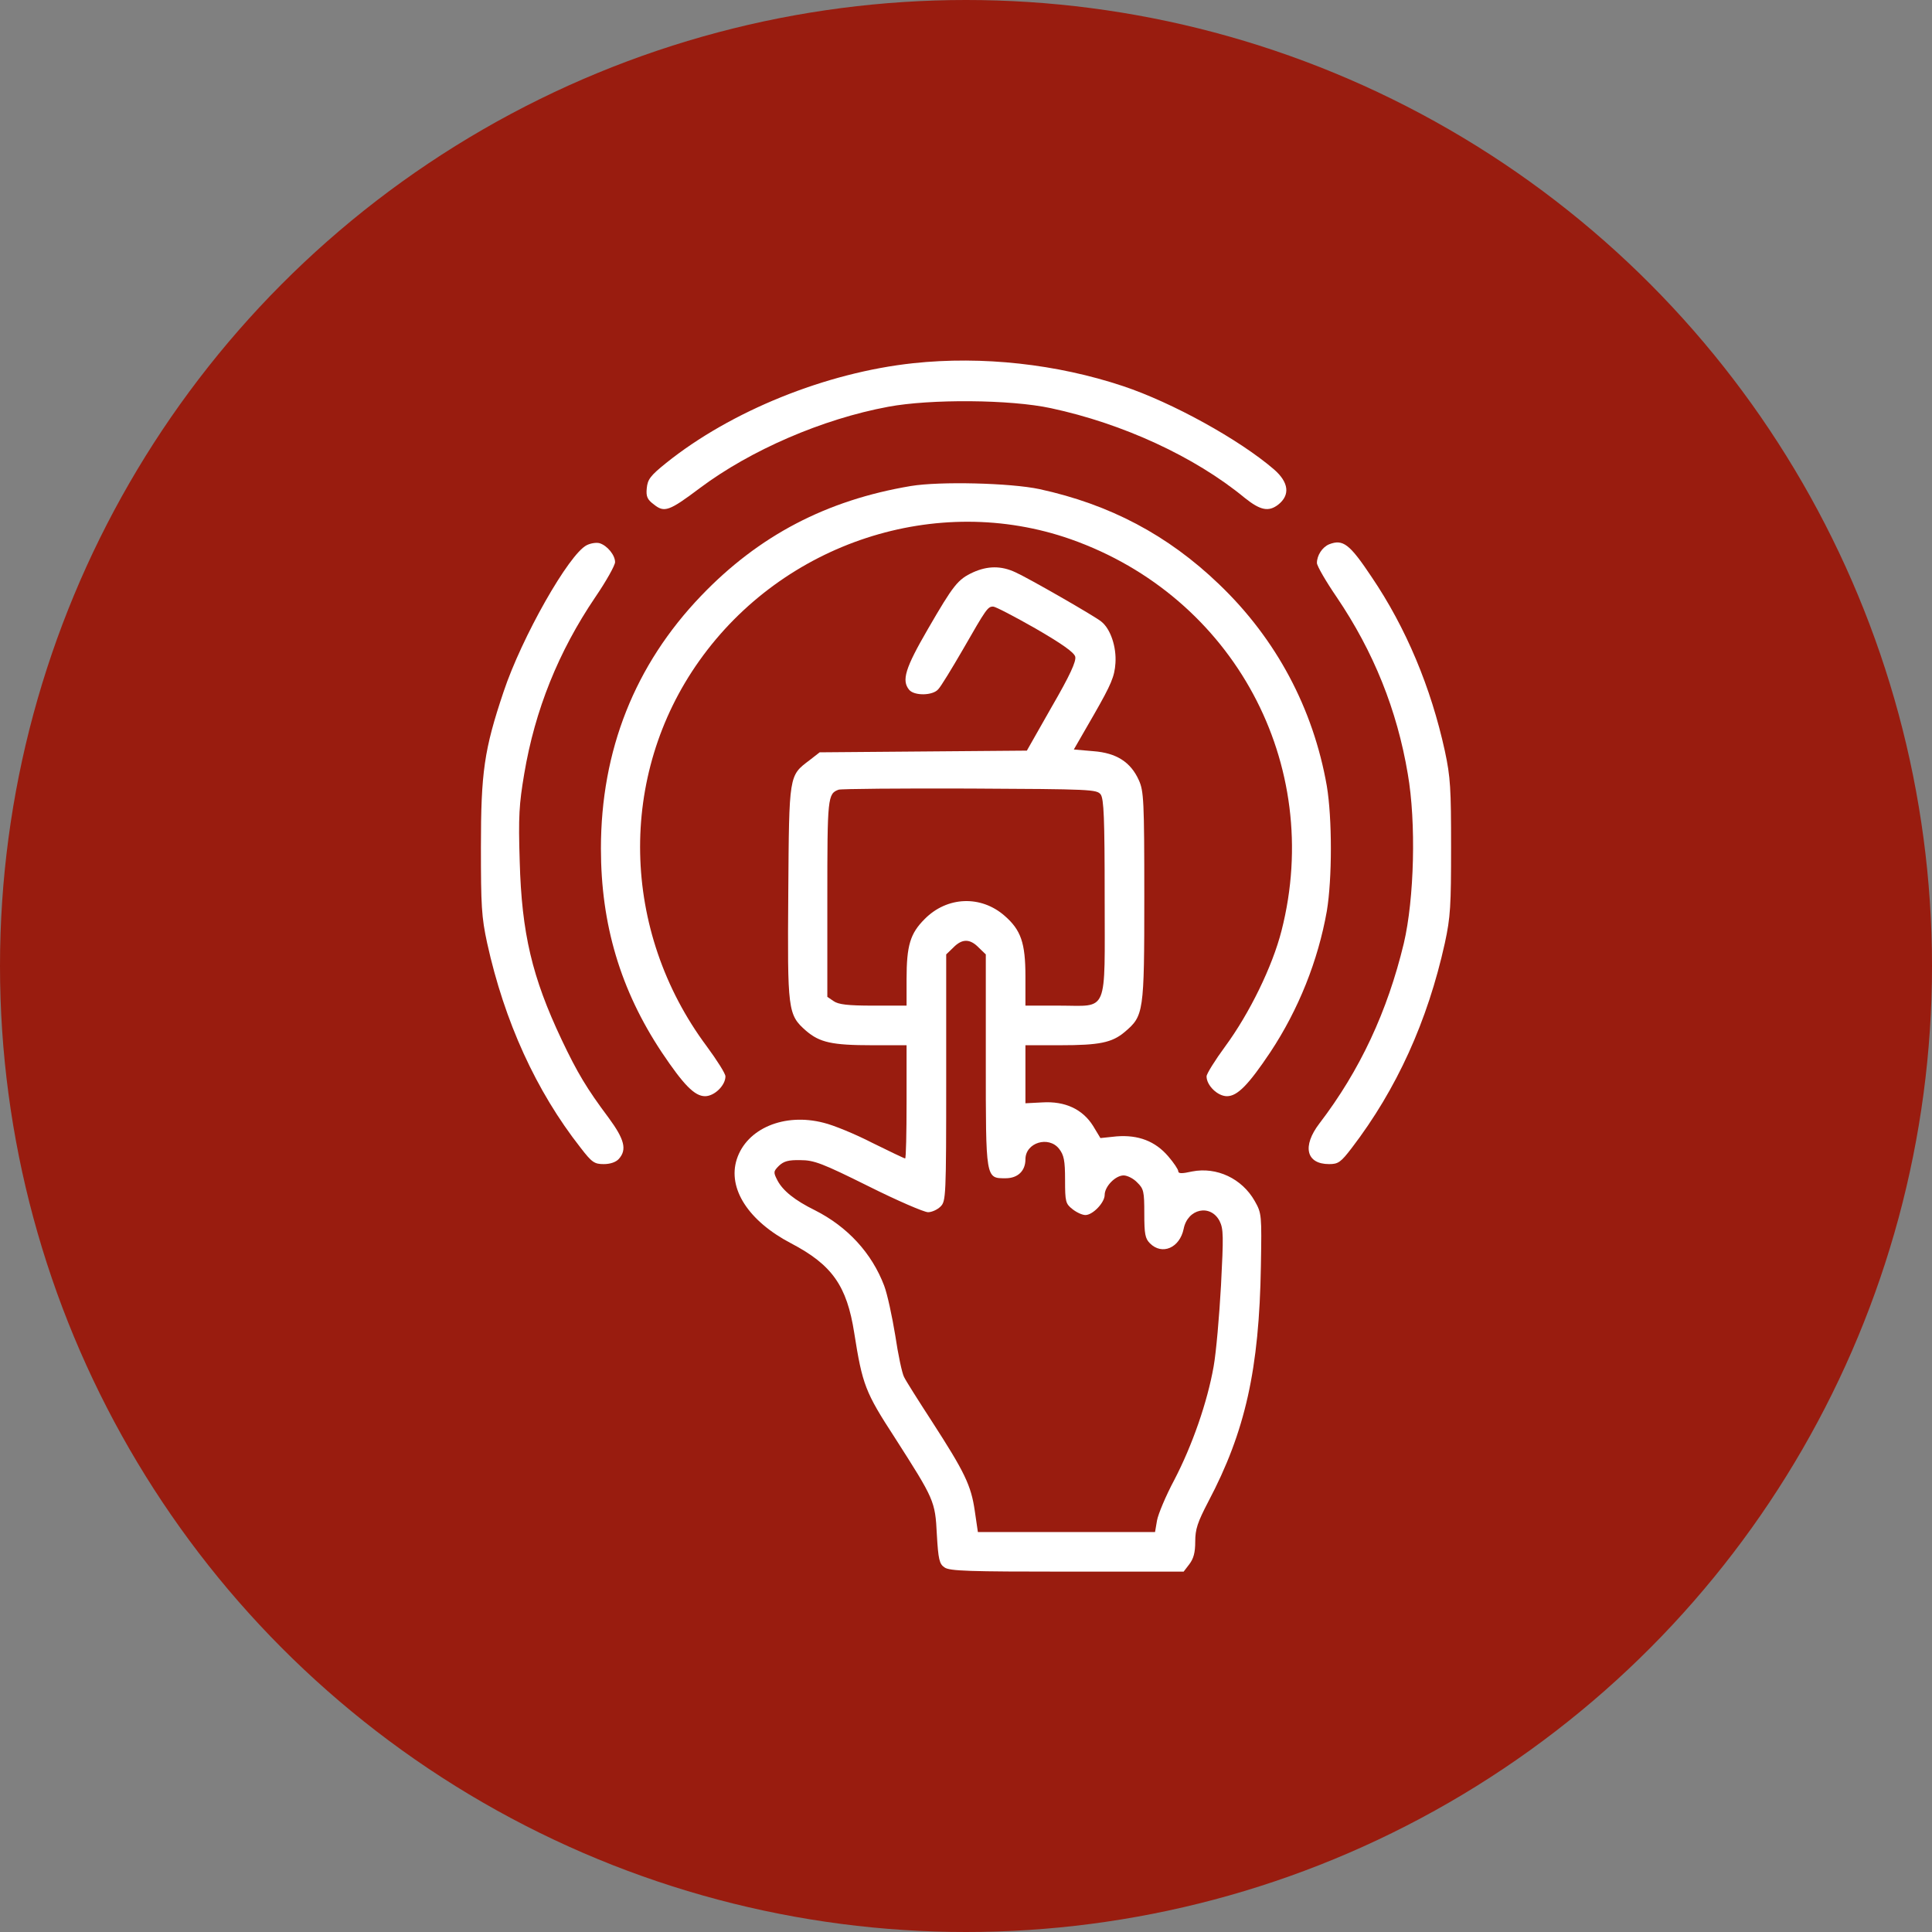
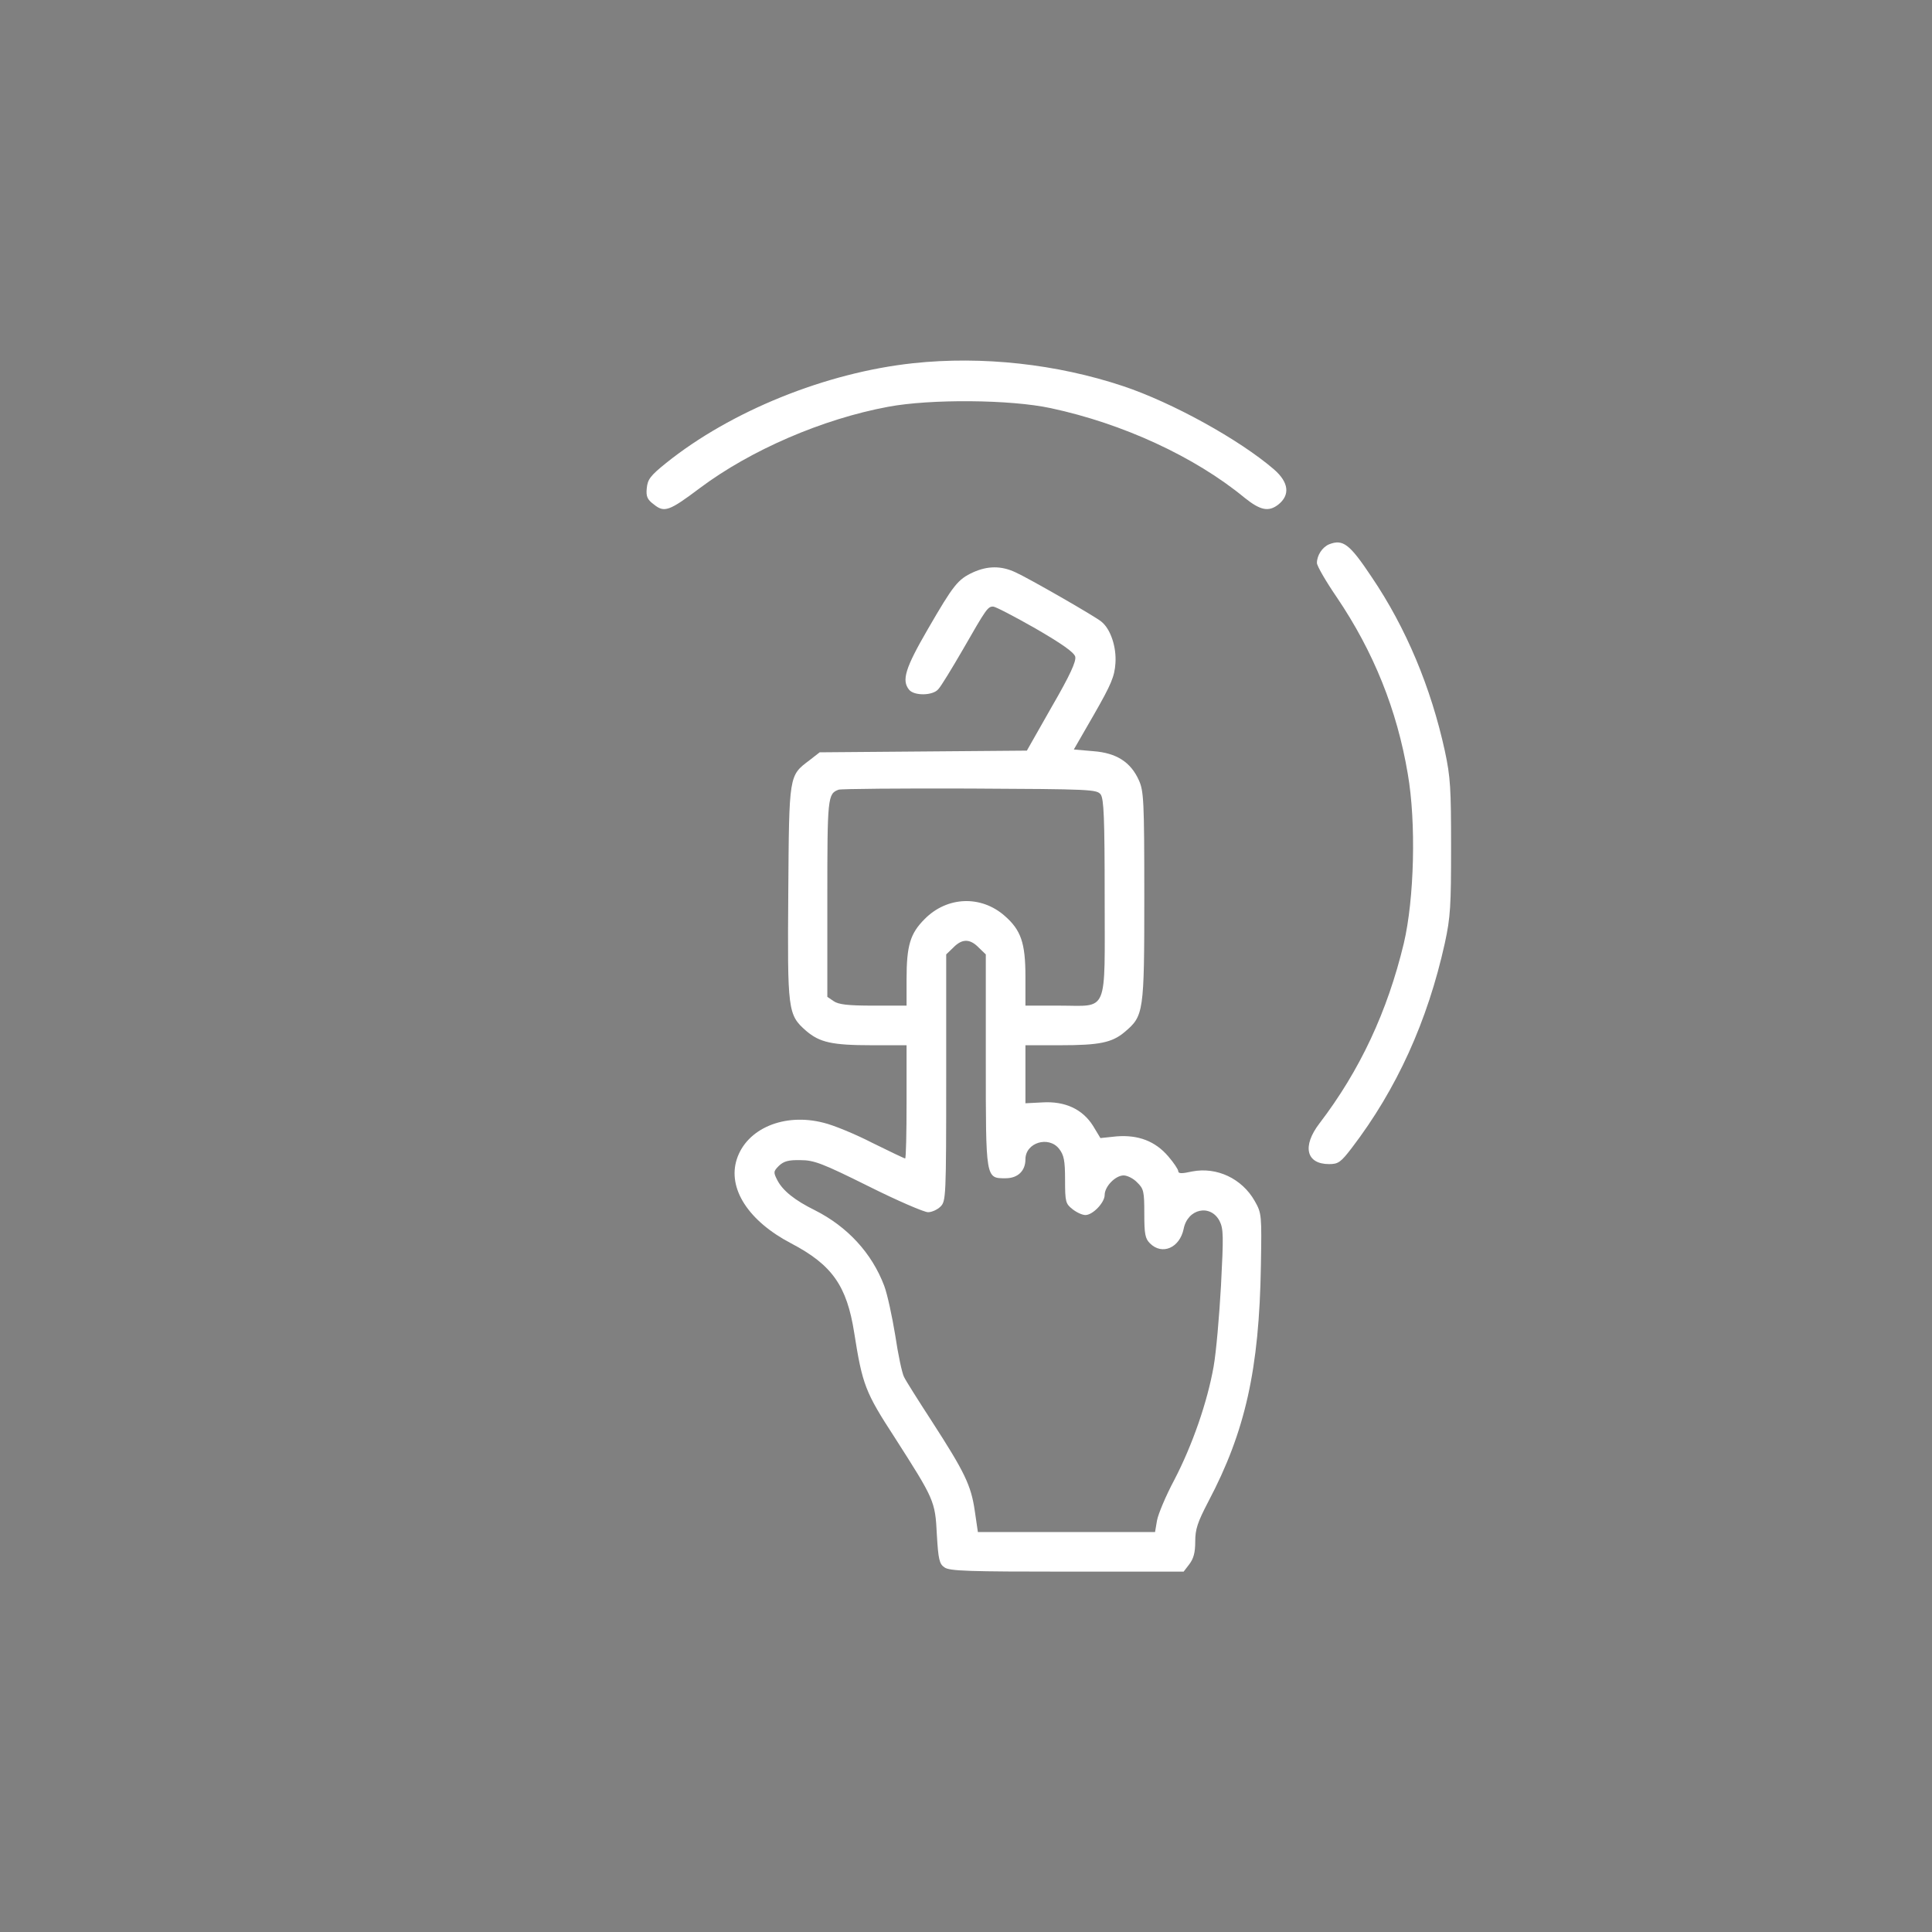
<svg xmlns="http://www.w3.org/2000/svg" width="80" height="80" viewBox="0 0 80 80" fill="none">
  <rect x="0" y="0" width="80" height="80" fill="#808080" stroke="none" />
-   <circle cx="40" cy="40" r="40" fill="#991C0F" />
  <path d="M37.82 15.039C34.199 15.426 30.262 17.02 27.578 19.176C26.922 19.703 26.816 19.855 26.781 20.219C26.746 20.559 26.805 20.688 27.074 20.887C27.508 21.238 27.707 21.168 28.984 20.207C31.082 18.637 34.059 17.348 36.777 16.844C38.523 16.516 41.84 16.539 43.516 16.902C46.48 17.535 49.469 18.906 51.543 20.617C52.188 21.133 52.527 21.203 52.926 20.898C53.43 20.5 53.371 19.973 52.75 19.434C51.32 18.203 48.543 16.668 46.504 15.988C43.762 15.074 40.68 14.734 37.82 15.039Z" fill="white" />
-   <path d="M37.715 20.125C34.223 20.711 31.422 22.176 29.031 24.672C26.289 27.531 24.883 31.07 24.883 35.137C24.883 38.277 25.691 40.996 27.402 43.574C28.305 44.922 28.762 45.391 29.195 45.391C29.582 45.391 30.039 44.945 30.039 44.57C30.039 44.453 29.688 43.902 29.266 43.328C25.703 38.547 25.574 32.113 28.961 27.355C32.441 22.457 38.793 20.383 44.336 22.328C51.086 24.707 54.824 31.645 53.066 38.535C52.691 40.012 51.742 41.957 50.734 43.328C50.312 43.902 49.961 44.465 49.961 44.57C49.961 44.945 50.418 45.391 50.805 45.391C51.238 45.391 51.695 44.922 52.598 43.574C53.77 41.805 54.578 39.777 54.941 37.727C55.164 36.391 55.164 33.883 54.941 32.547C54.379 29.336 52.844 26.453 50.477 24.191C48.355 22.152 45.953 20.887 43.047 20.254C41.84 19.996 38.91 19.926 37.715 20.125Z" fill="white" />
-   <path d="M24.297 22.574C23.559 22.938 21.602 26.395 20.852 28.645C20.043 31.047 19.914 31.996 19.914 35.078C19.914 37.504 19.938 37.973 20.172 39.051C20.887 42.297 22.199 45.18 24.039 47.523C24.508 48.133 24.613 48.203 25 48.203C25.27 48.203 25.504 48.121 25.621 47.992C25.973 47.605 25.855 47.172 25.199 46.281C24.297 45.074 23.91 44.43 23.254 43.047C22.035 40.469 21.602 38.652 21.52 35.664C21.461 33.801 21.496 33.297 21.707 32.043C22.152 29.395 23.125 26.98 24.648 24.73C25.105 24.062 25.469 23.406 25.469 23.277C25.469 22.984 25.141 22.586 24.824 22.492C24.695 22.457 24.461 22.492 24.297 22.574Z" fill="white" />
  <path d="M55.035 22.539C54.754 22.656 54.531 22.996 54.531 23.312C54.531 23.43 54.895 24.062 55.352 24.73C56.875 26.98 57.848 29.395 58.293 32.043C58.645 34.059 58.562 37.223 58.129 39.062C57.449 41.887 56.312 44.324 54.637 46.516C53.91 47.465 54.086 48.203 55.035 48.203C55.41 48.203 55.516 48.133 55.973 47.535C57.836 45.098 59.113 42.285 59.828 39.051C60.062 37.973 60.086 37.504 60.086 35.078C60.086 32.652 60.062 32.184 59.828 31.094C59.254 28.469 58.223 25.996 56.793 23.887C55.879 22.516 55.609 22.316 55.035 22.539Z" fill="white" />
  <path d="M40.293 23.699C39.66 23.992 39.484 24.215 38.418 26.055C37.48 27.672 37.328 28.176 37.645 28.562C37.855 28.82 38.629 28.809 38.852 28.539C38.957 28.434 39.414 27.684 39.883 26.875C40.844 25.199 40.902 25.117 41.125 25.117C41.219 25.117 42.004 25.527 42.871 26.02C43.984 26.664 44.477 27.016 44.523 27.191C44.57 27.379 44.312 27.953 43.551 29.266L42.52 31.082L38.23 31.117L33.941 31.152L33.52 31.48C32.664 32.125 32.676 32.055 32.641 36.953C32.605 41.852 32.617 42.016 33.379 42.684C33.941 43.164 34.445 43.281 36.109 43.281H37.539V45.625C37.539 46.914 37.516 47.969 37.48 47.969C37.445 47.969 36.836 47.676 36.121 47.324C35.418 46.961 34.504 46.586 34.105 46.492C32.477 46.07 30.918 46.727 30.508 48.004C30.121 49.211 30.988 50.559 32.758 51.484C34.457 52.375 35.066 53.242 35.371 55.188C35.711 57.344 35.828 57.648 37.047 59.523C38.688 62.09 38.723 62.148 38.793 63.543C38.852 64.574 38.898 64.762 39.109 64.902C39.309 65.055 40.141 65.078 44.172 65.078H49.012L49.246 64.773C49.422 64.539 49.492 64.293 49.492 63.836C49.492 63.32 49.586 63.039 50.031 62.184C51.566 59.277 52.141 56.699 52.211 52.422C52.246 50.301 52.246 50.242 51.953 49.727C51.426 48.801 50.383 48.309 49.363 48.508C48.941 48.602 48.789 48.602 48.789 48.496C48.789 48.426 48.602 48.145 48.379 47.887C47.84 47.254 47.137 46.984 46.234 47.055L45.566 47.125L45.262 46.621C44.828 45.93 44.102 45.59 43.164 45.648L42.461 45.684V44.477V43.281H43.902C45.52 43.281 46.047 43.176 46.574 42.73C47.359 42.062 47.383 41.945 47.383 37.129C47.383 33.145 47.359 32.758 47.16 32.312C46.82 31.551 46.223 31.176 45.273 31.105L44.465 31.035L45.309 29.57C46.012 28.34 46.152 28.012 46.188 27.461C46.234 26.793 45.988 26.043 45.602 25.738C45.355 25.527 42.555 23.922 42.051 23.699C41.453 23.418 40.891 23.43 40.293 23.699ZM45.578 32.898C45.707 33.086 45.742 33.859 45.742 37.152C45.742 42.062 45.918 41.641 43.867 41.641H42.461V40.434C42.461 39.039 42.273 38.512 41.605 37.926C40.621 37.059 39.215 37.117 38.289 38.055C37.691 38.652 37.539 39.145 37.539 40.551V41.641H36.156C35.102 41.641 34.715 41.594 34.516 41.453L34.258 41.277V37.199C34.258 33.016 34.27 32.863 34.727 32.699C34.82 32.664 37.27 32.641 40.152 32.652C45.203 32.676 45.414 32.688 45.578 32.898ZM40.527 39.238L40.82 39.52V43.891C40.82 48.848 40.809 48.789 41.641 48.789C42.145 48.789 42.461 48.484 42.461 48.004C42.461 47.312 43.422 47.02 43.855 47.57C44.055 47.828 44.102 48.051 44.102 48.859C44.102 49.762 44.125 49.844 44.406 50.066C44.582 50.207 44.816 50.312 44.945 50.312C45.25 50.312 45.742 49.797 45.742 49.48C45.742 49.129 46.188 48.672 46.527 48.672C46.68 48.672 46.938 48.801 47.09 48.965C47.359 49.223 47.383 49.34 47.383 50.254C47.383 51.098 47.418 51.285 47.617 51.484C48.121 51.988 48.848 51.672 49.012 50.887C49.176 50.043 50.125 49.844 50.5 50.559C50.664 50.887 50.664 51.191 50.559 53.23C50.488 54.496 50.359 55.996 50.254 56.582C49.996 58.047 49.375 59.84 48.625 61.281C48.273 61.938 47.957 62.699 47.91 62.957L47.828 63.438H44.16H40.492L40.363 62.559C40.211 61.504 39.941 60.953 38.594 58.867C38.031 58 37.504 57.168 37.434 57.016C37.352 56.863 37.188 56.09 37.07 55.293C36.941 54.508 36.742 53.582 36.613 53.242C36.098 51.883 35.09 50.793 33.742 50.113C32.91 49.703 32.418 49.305 32.195 48.883C32.02 48.543 32.02 48.508 32.254 48.273C32.453 48.086 32.641 48.027 33.145 48.039C33.707 48.039 34.047 48.168 35.957 49.117C37.152 49.715 38.266 50.195 38.43 50.195C38.582 50.195 38.816 50.09 38.945 49.961C39.168 49.738 39.18 49.574 39.18 44.629V39.52L39.473 39.238C39.836 38.863 40.164 38.863 40.527 39.238Z" fill="white" />
</svg>